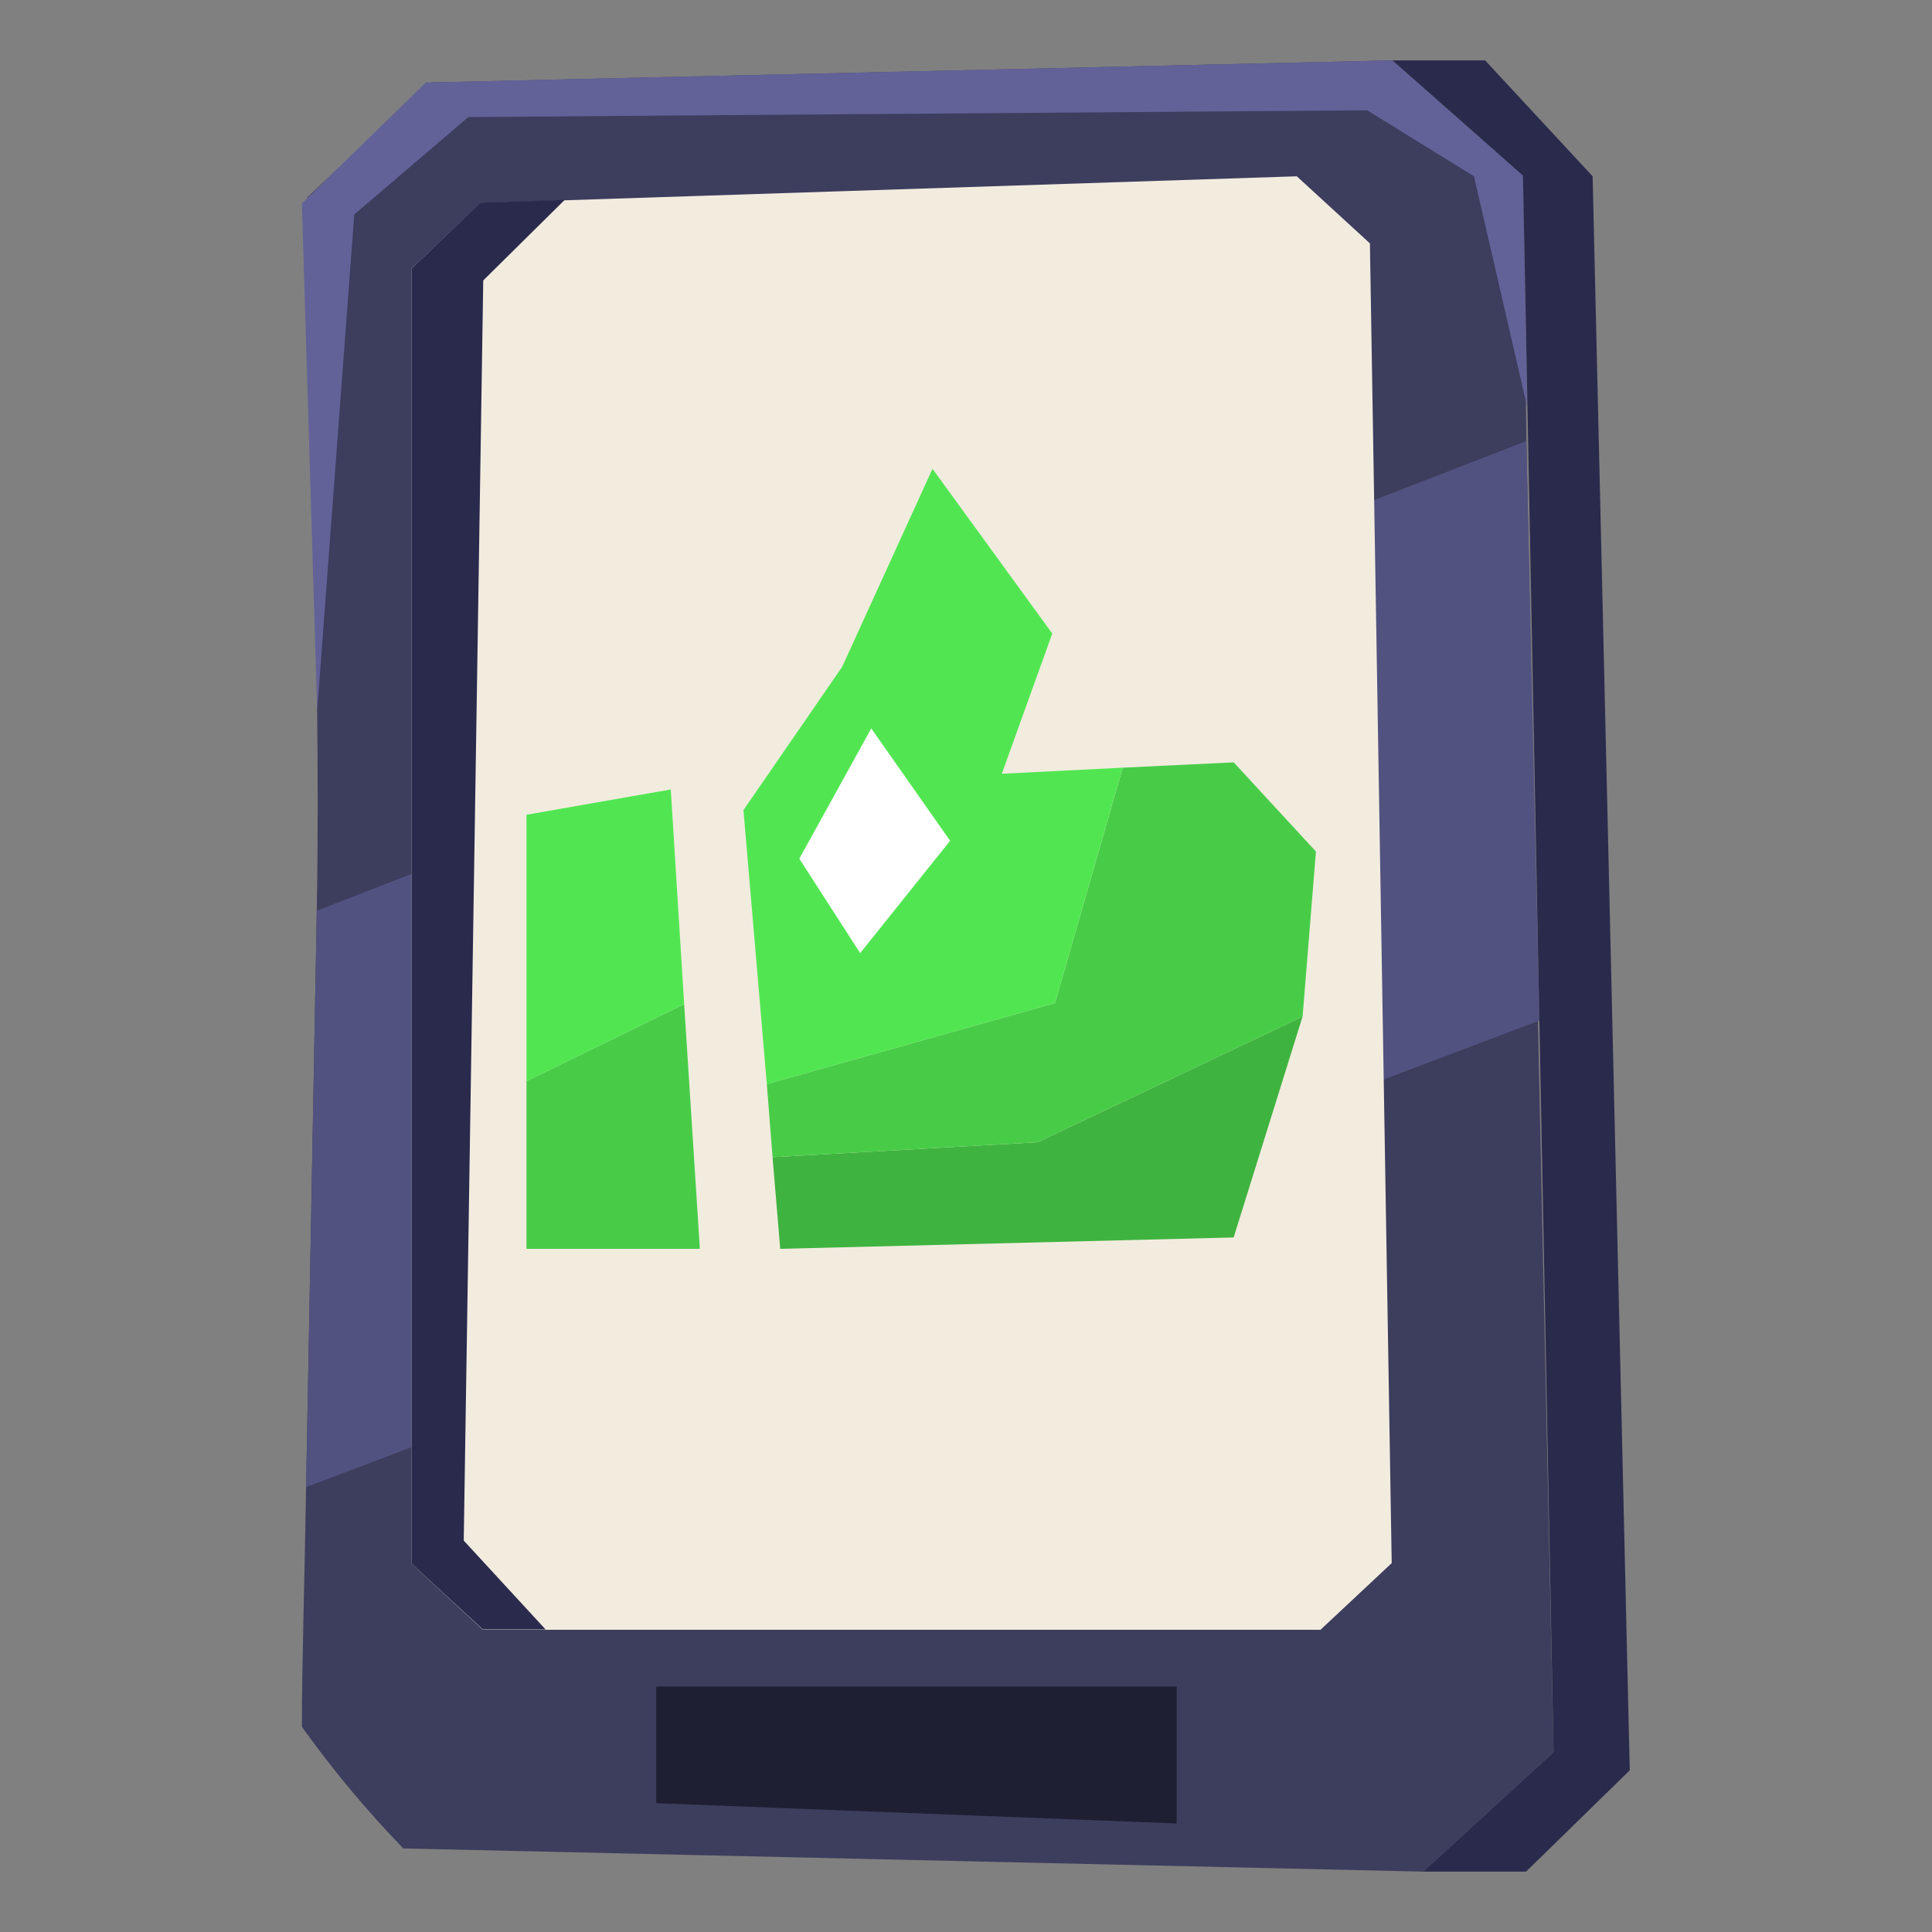
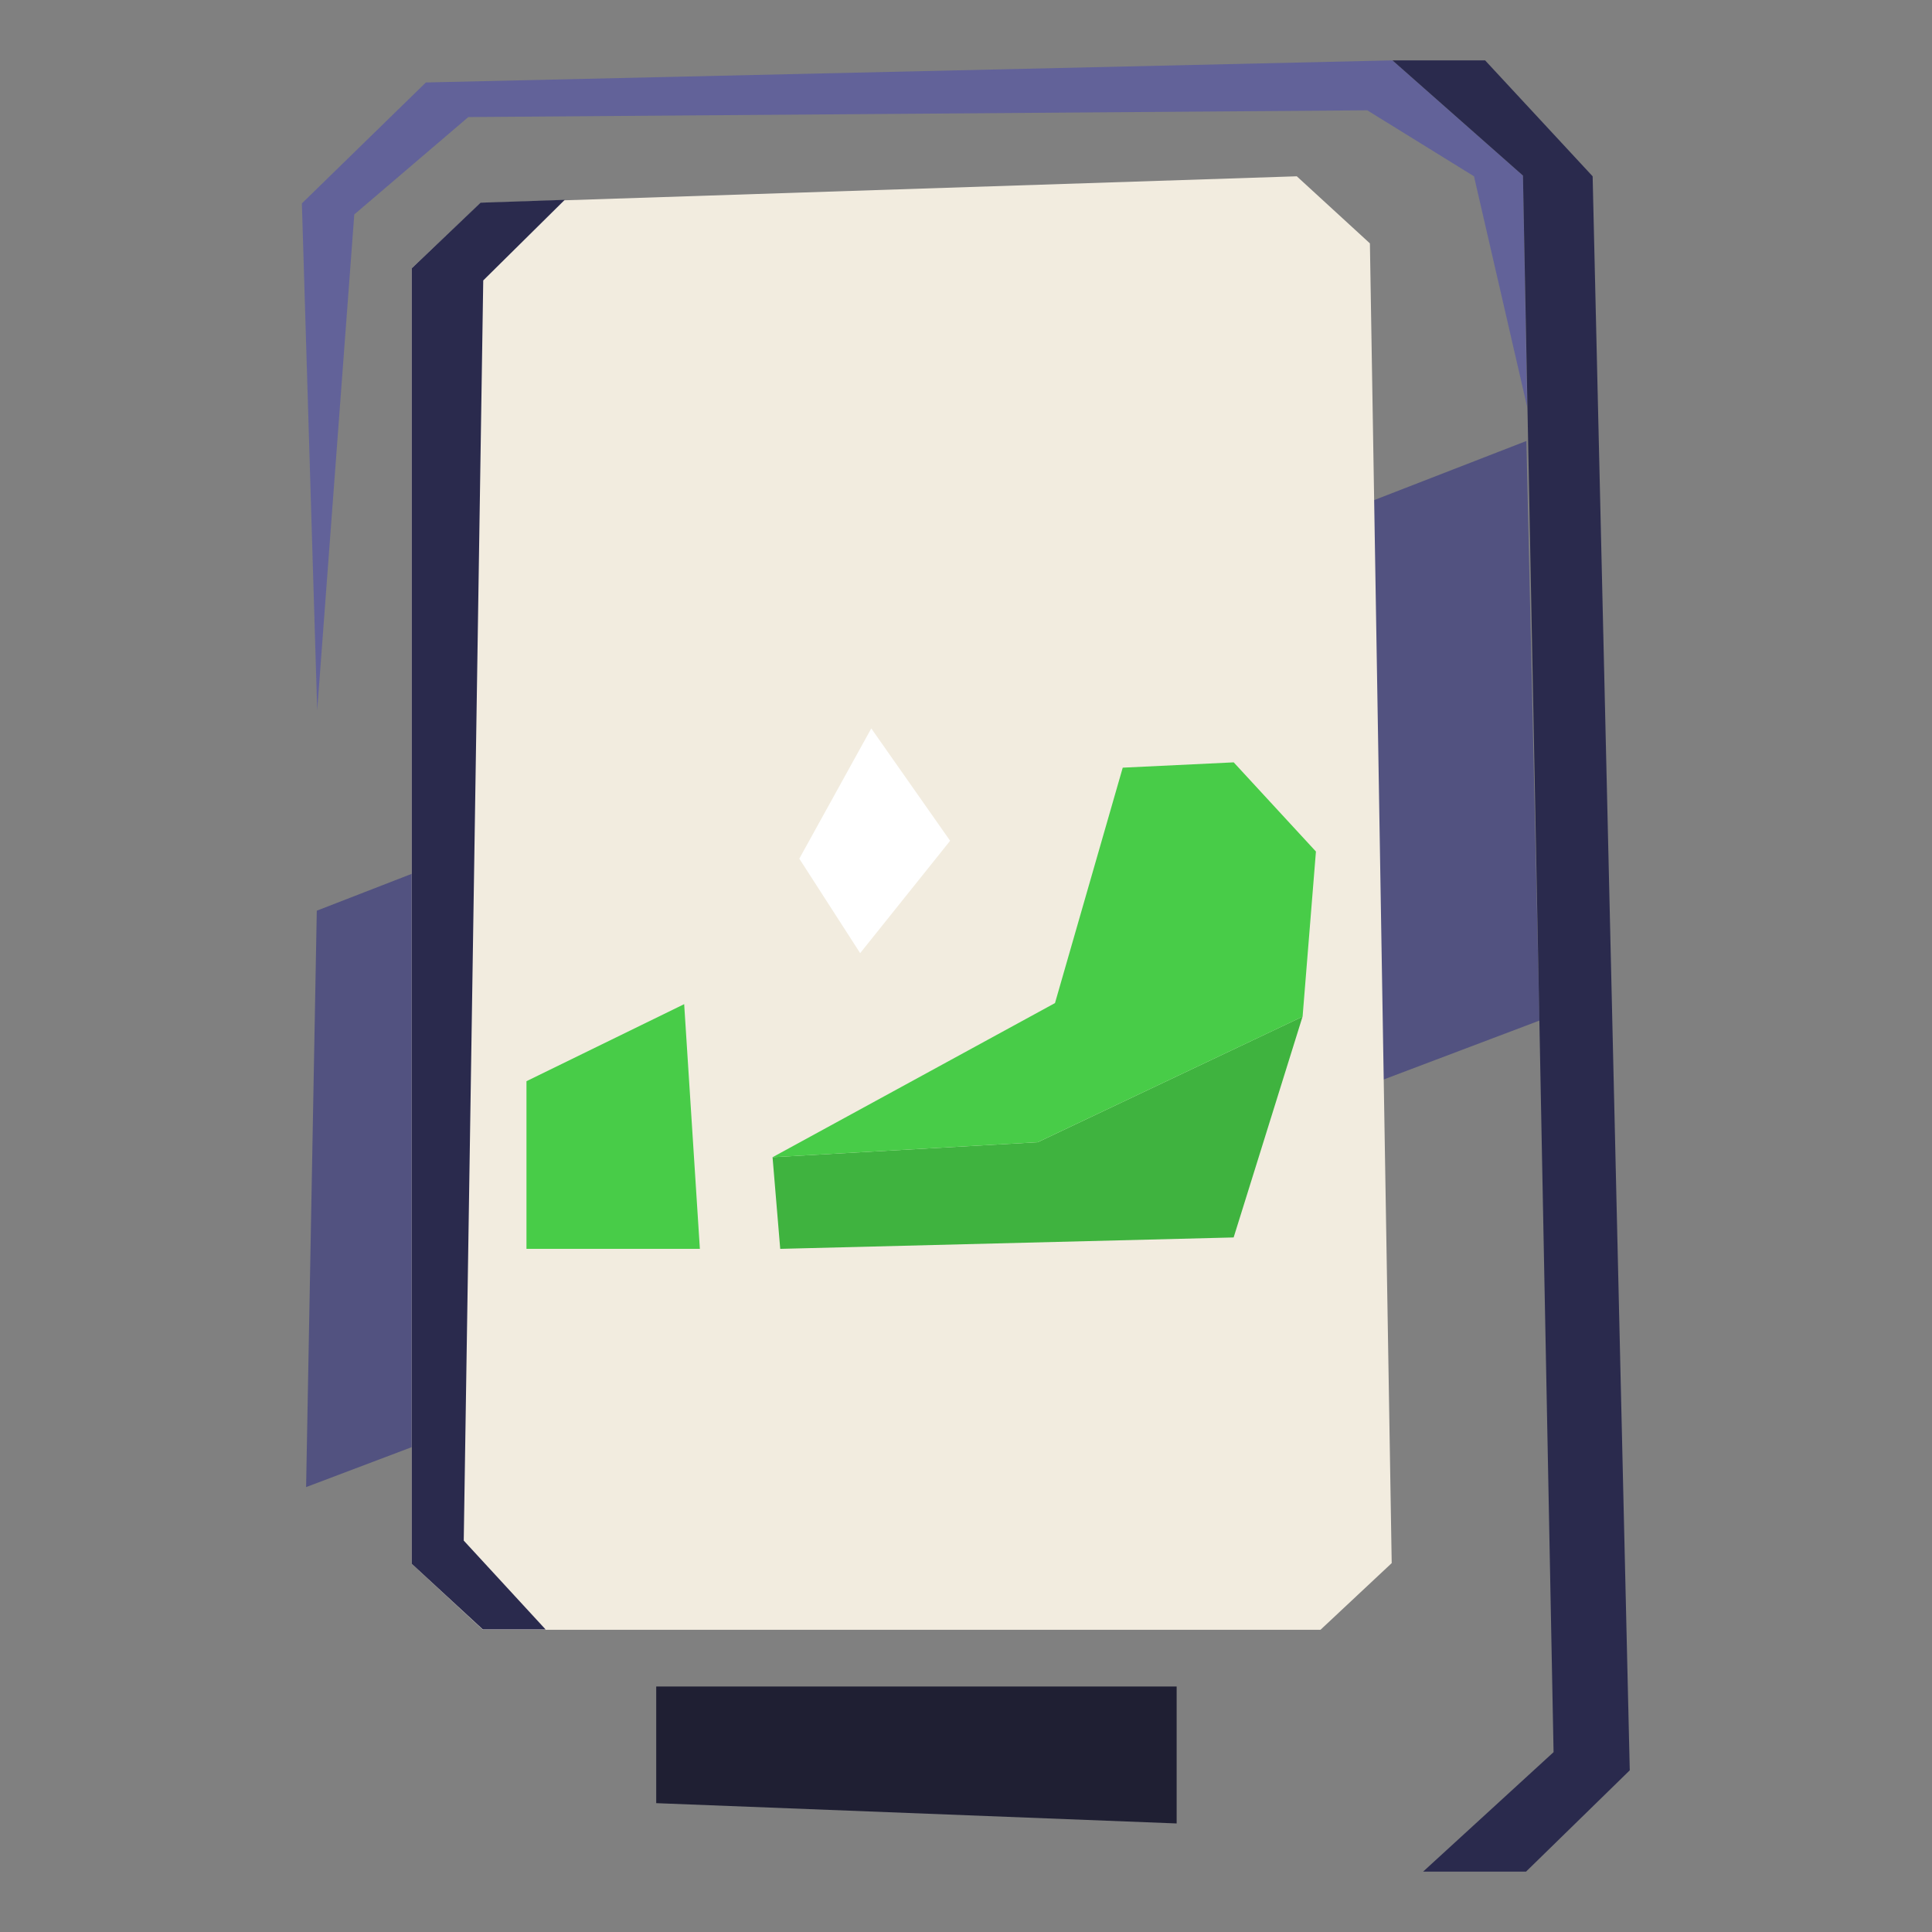
<svg xmlns="http://www.w3.org/2000/svg" width="32" height="32" viewBox="0 0 32 32" fill="none">
  <rect x="0" y="0" width="32" height="32" fill="#808080" stroke="none" />
  <g clip-path="url(#clip0_15929_158330)">
-     <path d="M25.732 29.021L23.571 31L6.68 30.616C6.068 29.983 5.507 29.31 5 28.601C5 27.585 5.044 26.227 5.07 24.631C5.12 21.866 5.184 18.44 5.247 15.084C5.33 10.358 5.044 5.732 5.089 3.269C5.881 2.524 6.356 2.087 7.142 1.366L23.064 1C23.907 1.75 24.382 2.182 25.225 2.908L25.282 7.304L25.473 16.904L25.732 29.021Z" fill="#3D3D5E" />
    <path d="M25.498 16.904L5.07 24.631C5.121 21.866 5.184 18.44 5.247 15.084L25.282 7.304L25.498 16.904Z" fill="#525280" />
    <path d="M5.254 11.764L5.868 3.552L7.757 1.939L22.646 1.827L24.414 2.92L25.295 6.742L25.225 2.908L23.064 1L7.054 1.366L5 3.369L5.254 11.764Z" fill="#626299" />
    <path d="M6.819 4.444V25.901L7.998 26.994H21.872L23.051 25.89L22.69 4.031L21.479 2.92L7.96 3.363L6.819 4.444Z" fill="#F2ECDF" />
    <path d="M10.869 27.934V29.866L19.489 30.202V27.934H10.869Z" fill="#1F1F33" />
    <path d="M23.571 31H25.276L26.994 29.322L26.379 2.92L24.598 1H23.064L25.225 2.908L25.732 29.021L23.571 31Z" fill="#2A2A4D" />
    <path d="M9.354 3.31L8.004 4.645L7.681 25.517L9.037 26.989H7.998L6.819 25.901V4.444L7.96 3.357L9.354 3.31Z" fill="#2A2A4D" />
    <path d="M11.592 20.685H8.72V17.908L11.332 16.632L11.592 20.685Z" fill="#48CC48" />
    <path d="M21.574 16.839L20.433 20.496L12.923 20.685L12.796 19.167L17.188 18.919L21.574 16.839Z" fill="#3FB33F" />
-     <path d="M21.796 14.104L21.575 16.839L17.188 18.919L12.796 19.167L12.701 17.956L17.474 16.614L18.596 12.715L20.434 12.627L21.796 14.104Z" fill="#48CC48" />
-     <path d="M18.595 12.715L17.474 16.614L12.701 17.956L12.314 13.418L13.95 11.043L15.445 7.765L17.429 10.494L16.593 12.816L18.595 12.715Z" fill="#51E651" />
+     <path d="M21.796 14.104L21.575 16.839L17.188 18.919L12.796 19.167L17.474 16.614L18.596 12.715L20.434 12.627L21.796 14.104Z" fill="#48CC48" />
    <path d="M14.431 12.065L13.239 14.222L14.247 15.787L15.737 13.926L14.431 12.065Z" fill="white" />
-     <path d="M11.332 16.632L8.72 17.908V13.495L11.11 13.076L11.332 16.632Z" fill="#51E651" />
  </g>
  <defs>
    <clipPath id="clip0_15929_158330">
      <rect width="22" height="30" fill="white" transform="translate(5 1)" />
    </clipPath>
  </defs>
</svg>